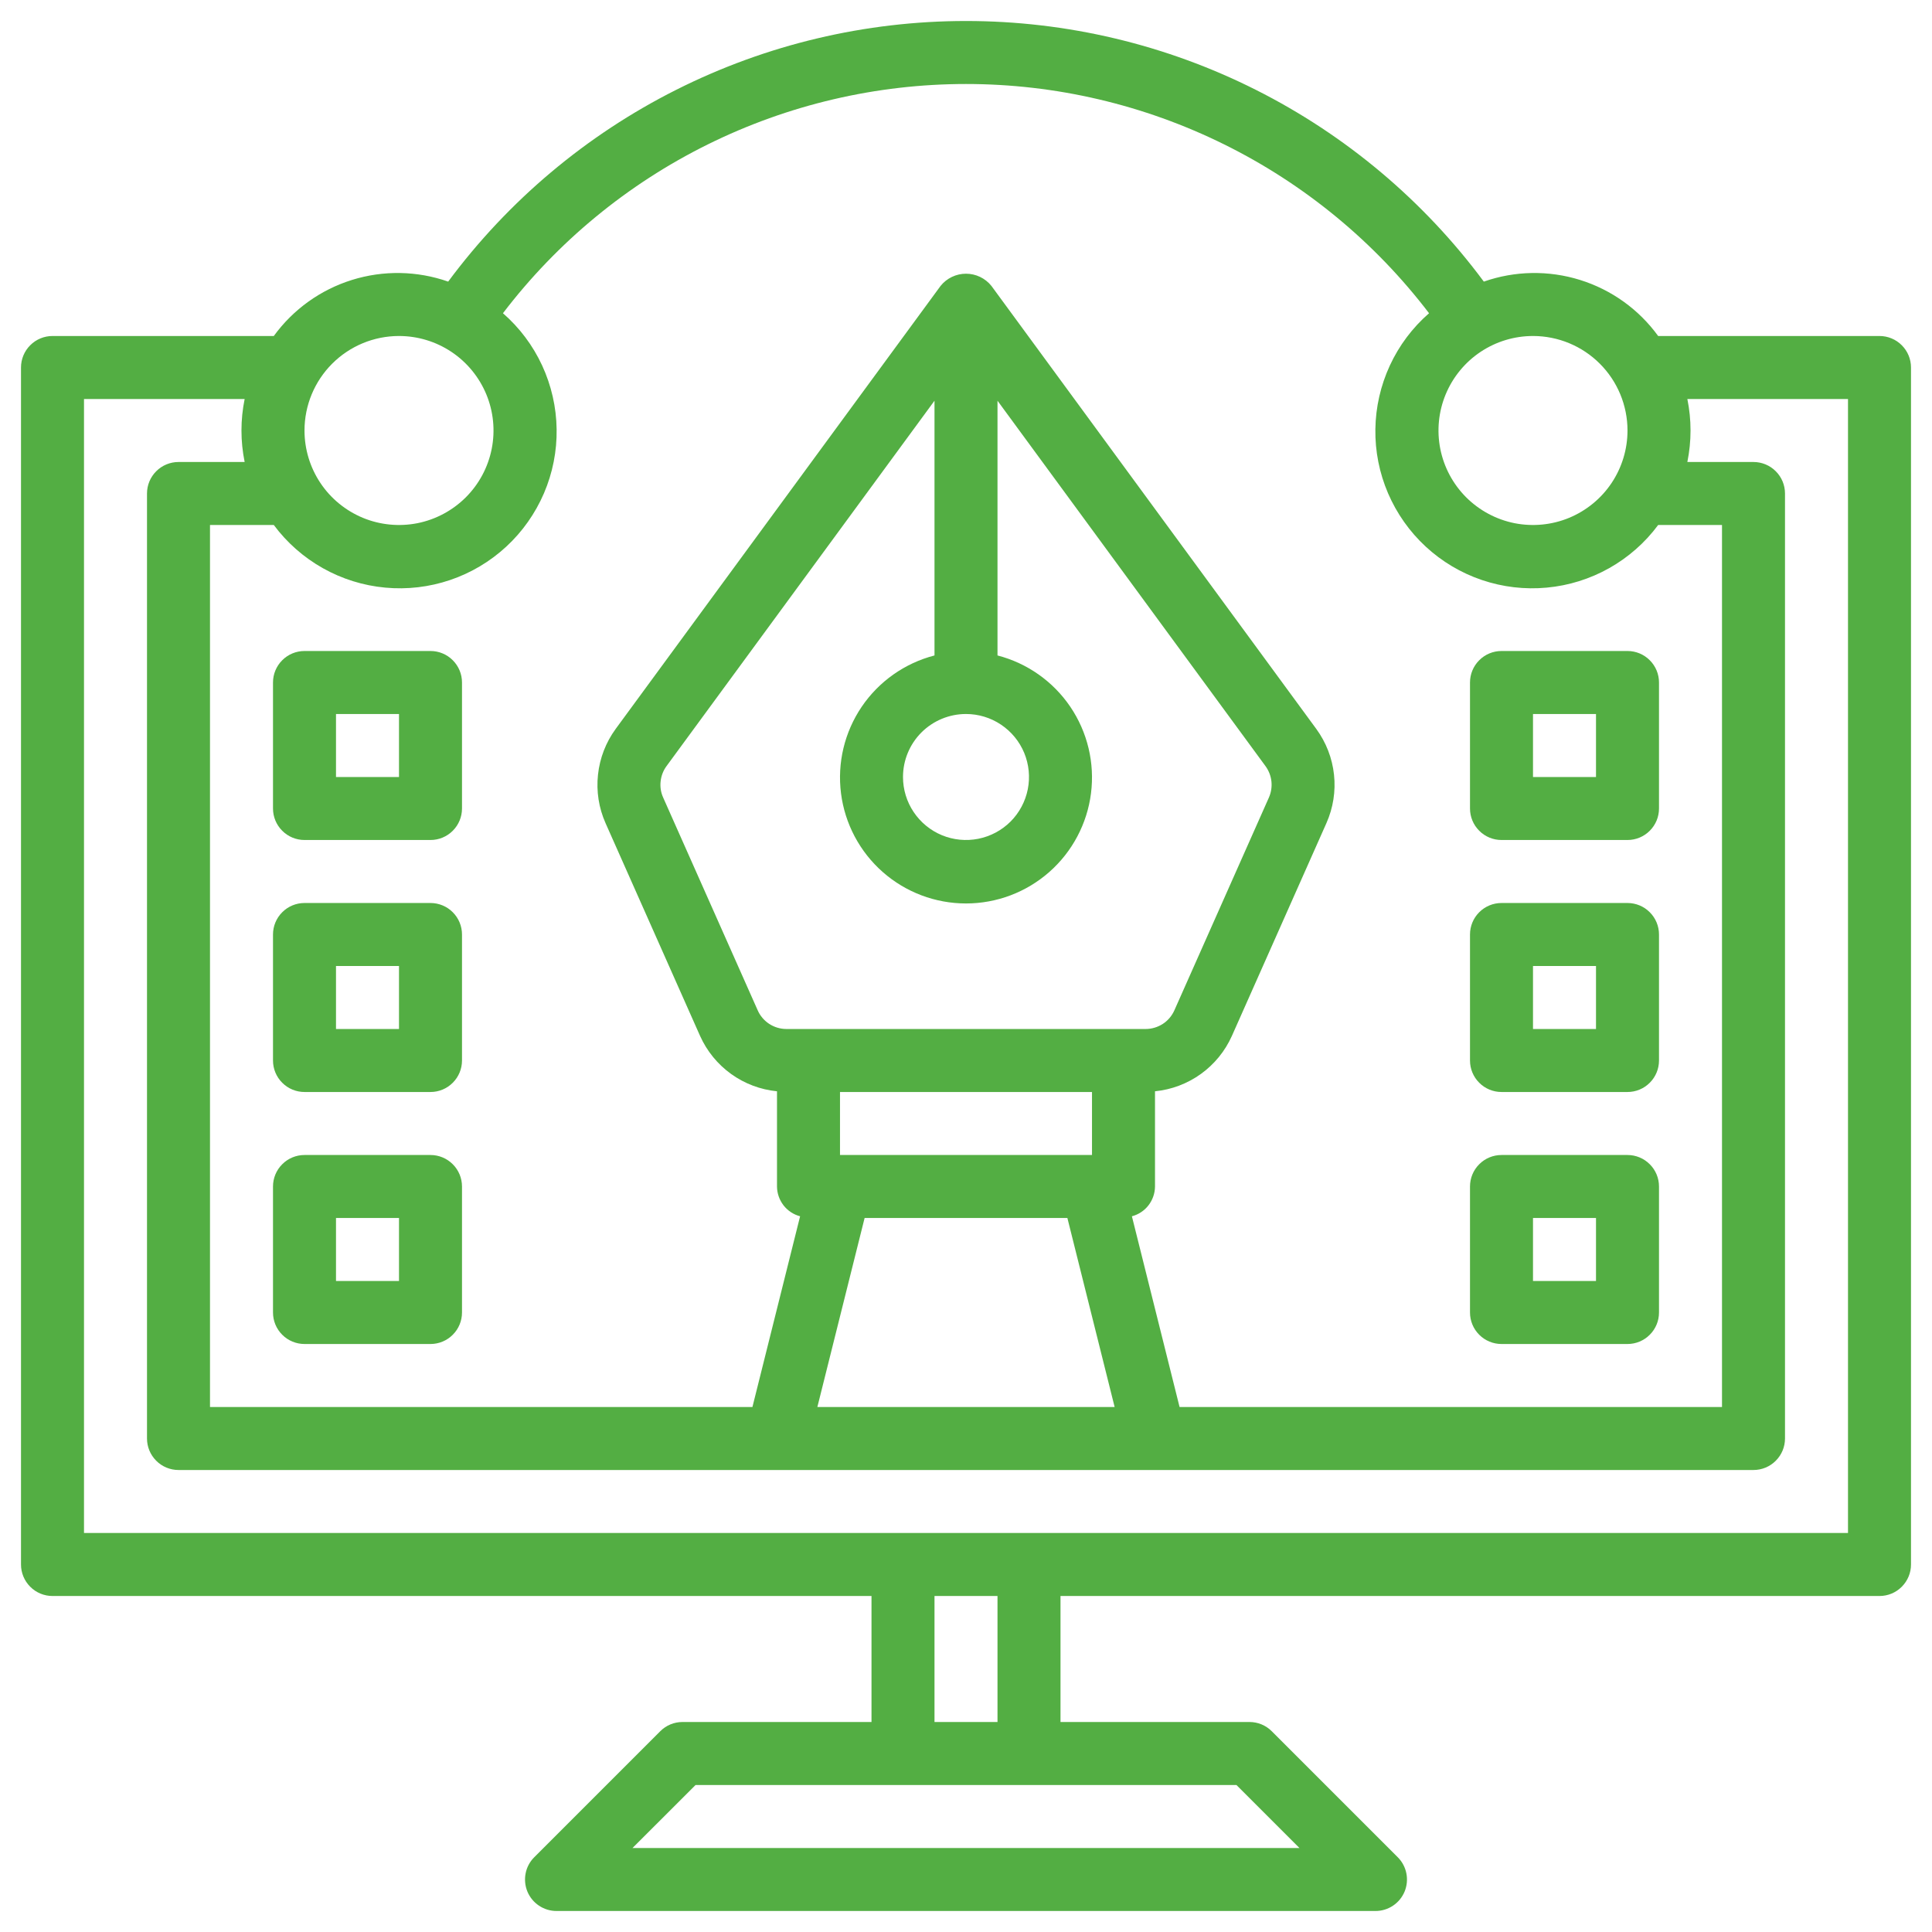
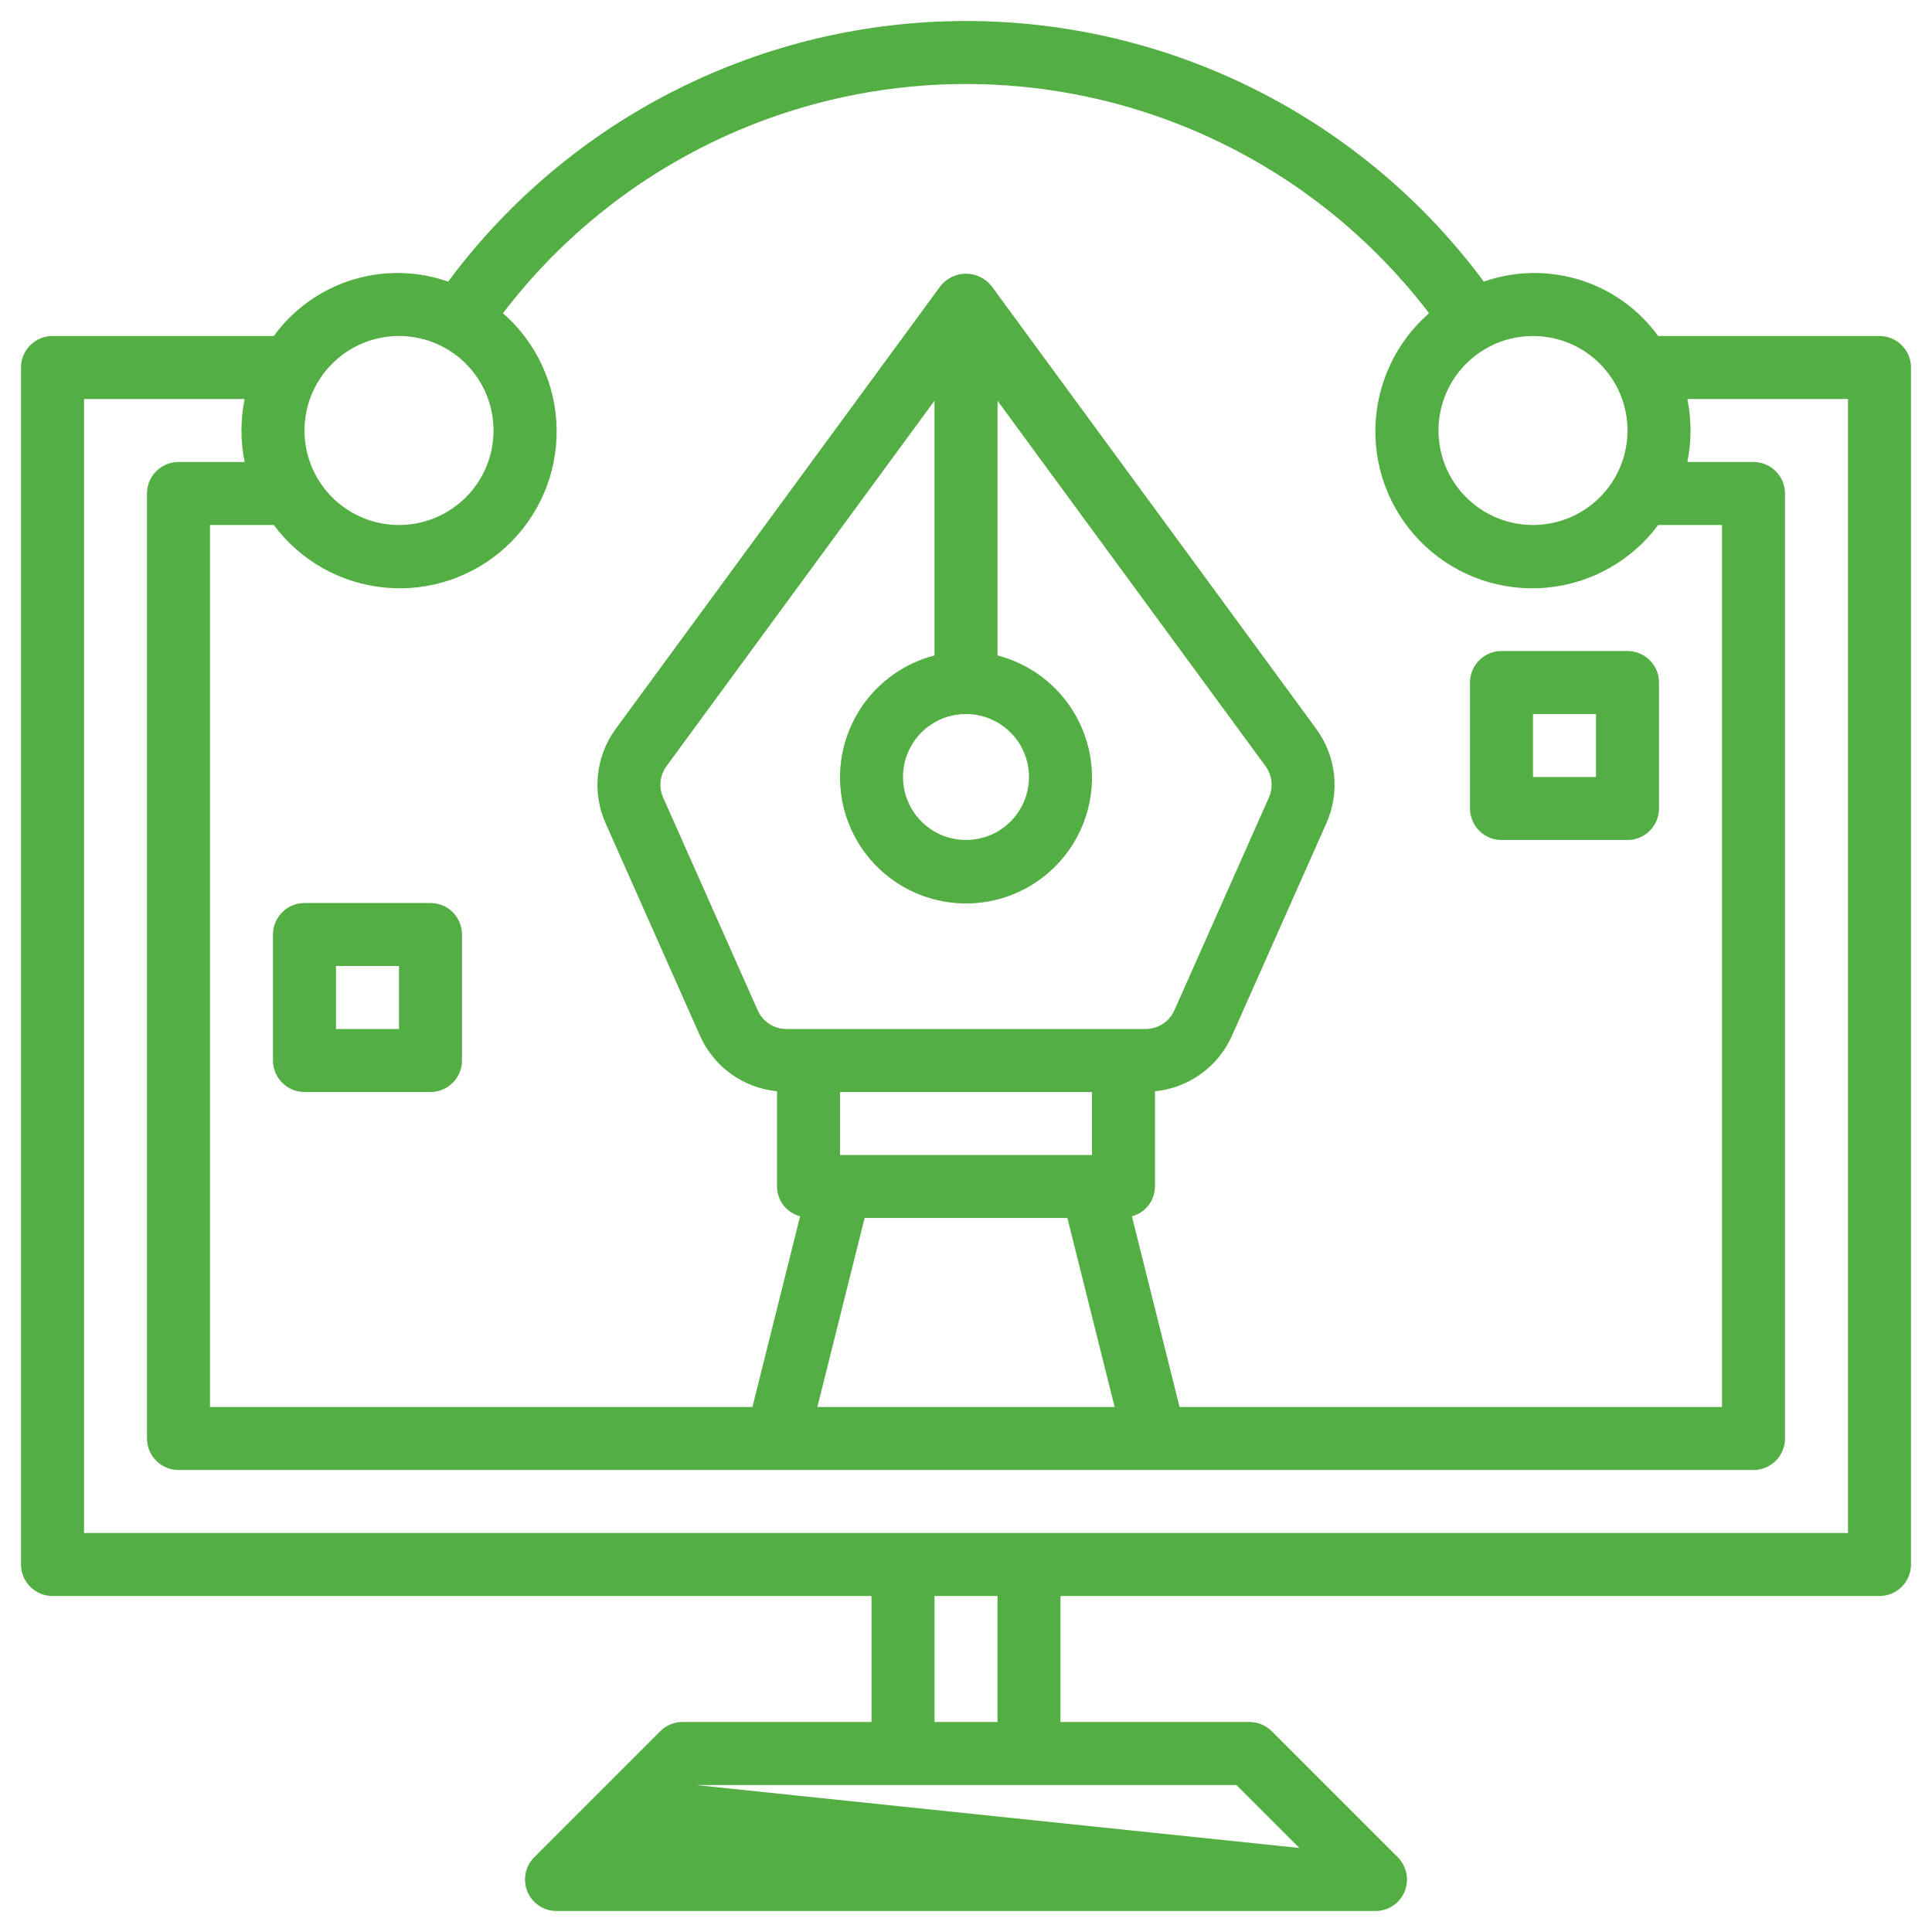
<svg xmlns="http://www.w3.org/2000/svg" width="46" height="46" viewBox="0 0 46 46" fill="none">
-   <path d="M44.75 8H39.48C39.02 7.366 38.367 6.898 37.619 6.665C36.871 6.432 36.068 6.446 35.329 6.705C33.901 4.78 32.042 3.216 29.901 2.139C27.76 1.061 25.397 0.5 23 0.5C20.603 0.5 18.24 1.061 16.099 2.139C13.958 3.216 12.099 4.78 10.671 6.705C9.932 6.446 9.128 6.432 8.381 6.665C7.633 6.898 6.98 7.366 6.519 8H1.25C1.051 8 0.86 8.079 0.72 8.22C0.579 8.36 0.5 8.551 0.5 8.75V37.25C0.5 37.449 0.579 37.639 0.72 37.78C0.86 37.921 1.051 38 1.25 38H20.75V41H16.25C16.051 41 15.86 41.079 15.72 41.22L12.72 44.22C12.615 44.325 12.543 44.458 12.515 44.604C12.486 44.749 12.501 44.9 12.557 45.037C12.614 45.174 12.71 45.291 12.833 45.373C12.957 45.456 13.102 45.5 13.25 45.5H32.75C32.898 45.5 33.043 45.456 33.167 45.373C33.29 45.291 33.386 45.174 33.443 45.037C33.499 44.9 33.514 44.749 33.485 44.604C33.456 44.458 33.385 44.325 33.28 44.22L30.28 41.22C30.14 41.079 29.949 41 29.75 41H25.25V38H44.75C44.949 38 45.14 37.921 45.28 37.78C45.421 37.639 45.5 37.449 45.5 37.25V8.75C45.5 8.551 45.421 8.36 45.28 8.22C45.14 8.079 44.949 8 44.75 8ZM38.75 10.25C38.75 10.695 38.618 11.13 38.371 11.5C38.124 11.87 37.772 12.158 37.361 12.329C36.95 12.499 36.498 12.543 36.061 12.457C35.625 12.37 35.224 12.155 34.909 11.841C34.594 11.526 34.38 11.125 34.293 10.689C34.206 10.252 34.251 9.8 34.421 9.389C34.592 8.978 34.88 8.626 35.25 8.379C35.62 8.132 36.055 8 36.5 8C37.097 8 37.669 8.237 38.091 8.659C38.513 9.081 38.75 9.653 38.75 10.25ZM23 2C25.134 2 27.238 2.493 29.151 3.44C31.063 4.386 32.731 5.761 34.025 7.458C33.63 7.802 33.312 8.226 33.092 8.702C32.872 9.178 32.754 9.695 32.747 10.219C32.739 10.743 32.842 11.263 33.049 11.745C33.256 12.226 33.561 12.659 33.946 13.015C34.331 13.371 34.787 13.642 35.283 13.81C35.78 13.978 36.306 14.04 36.828 13.991C37.35 13.943 37.856 13.785 38.313 13.528C38.77 13.271 39.168 12.921 39.48 12.5H41V33.5H28.085L26.95 28.959C27.107 28.918 27.246 28.826 27.345 28.698C27.444 28.569 27.499 28.412 27.5 28.25V25.983C27.894 25.944 28.271 25.802 28.593 25.57C28.915 25.338 29.169 25.026 29.331 24.664L31.581 19.599C31.742 19.236 31.805 18.838 31.762 18.445C31.72 18.051 31.574 17.675 31.34 17.355L23.605 6.807C23.532 6.716 23.44 6.643 23.335 6.593C23.231 6.543 23.116 6.517 23 6.517C22.884 6.517 22.769 6.543 22.665 6.593C22.56 6.643 22.468 6.716 22.395 6.807L14.659 17.355C14.425 17.675 14.28 18.051 14.238 18.445C14.195 18.839 14.257 19.237 14.418 19.599L16.668 24.664C16.83 25.026 17.085 25.338 17.406 25.57C17.728 25.802 18.105 25.944 18.5 25.983V28.25C18.501 28.412 18.556 28.569 18.655 28.698C18.754 28.826 18.893 28.918 19.05 28.959L17.915 33.5H5V12.5H6.519C6.832 12.921 7.23 13.271 7.687 13.528C8.144 13.785 8.65 13.943 9.172 13.991C9.694 14.04 10.22 13.978 10.717 13.81C11.213 13.642 11.669 13.371 12.054 13.015C12.439 12.659 12.744 12.226 12.951 11.745C13.158 11.263 13.261 10.743 13.253 10.219C13.246 9.695 13.128 9.178 12.908 8.702C12.688 8.226 12.37 7.802 11.975 7.458C13.269 5.761 14.937 4.386 16.849 3.44C18.762 2.493 20.866 2 23 2ZM23 17C23.297 17 23.587 17.088 23.833 17.253C24.08 17.418 24.272 17.652 24.386 17.926C24.499 18.2 24.529 18.502 24.471 18.793C24.413 19.084 24.27 19.351 24.061 19.561C23.851 19.77 23.584 19.913 23.293 19.971C23.002 20.029 22.7 19.999 22.426 19.886C22.152 19.772 21.918 19.58 21.753 19.333C21.588 19.087 21.5 18.797 21.5 18.5C21.5 18.102 21.658 17.721 21.939 17.439C22.221 17.158 22.602 17 23 17ZM22.25 15.606C21.543 15.789 20.927 16.223 20.517 16.827C20.107 17.432 19.932 18.165 20.024 18.889C20.116 19.613 20.469 20.279 21.017 20.762C21.565 21.245 22.27 21.511 23 21.511C23.73 21.511 24.435 21.245 24.983 20.762C25.531 20.279 25.884 19.613 25.976 18.889C26.068 18.165 25.893 17.432 25.483 16.827C25.073 16.223 24.457 15.789 23.75 15.606V9.541L30.131 18.241C30.209 18.348 30.258 18.474 30.272 18.605C30.286 18.737 30.265 18.87 30.211 18.991L27.961 24.056C27.902 24.188 27.806 24.301 27.684 24.38C27.562 24.458 27.42 24.5 27.275 24.5H18.725C18.58 24.5 18.438 24.458 18.316 24.379C18.195 24.3 18.098 24.187 18.04 24.054L15.79 18.99C15.735 18.869 15.714 18.736 15.729 18.605C15.743 18.473 15.791 18.347 15.87 18.24L22.25 9.541V15.606ZM26 26V27.5H20V26H26ZM20.586 29H25.414L26.539 33.5H19.461L20.586 29ZM9.5 8C9.945 8 10.38 8.132 10.75 8.379C11.12 8.626 11.408 8.978 11.579 9.389C11.749 9.8 11.794 10.252 11.707 10.689C11.62 11.125 11.406 11.526 11.091 11.841C10.776 12.155 10.375 12.37 9.939 12.457C9.502 12.543 9.05 12.499 8.639 12.329C8.228 12.158 7.876 11.87 7.629 11.5C7.382 11.13 7.25 10.695 7.25 10.25C7.25 9.653 7.487 9.081 7.909 8.659C8.331 8.237 8.903 8 9.5 8ZM30.939 44H15.06L16.561 42.5H29.439L30.939 44ZM23.75 41H22.25V38H23.75V41ZM44 36.5H2V9.5H5.825C5.724 9.995 5.724 10.505 5.825 11H4.25C4.051 11 3.86 11.079 3.72 11.22C3.579 11.36 3.5 11.551 3.5 11.75V34.25C3.5 34.449 3.579 34.639 3.72 34.78C3.86 34.921 4.051 35 4.25 35H41.75C41.949 35 42.14 34.921 42.28 34.78C42.421 34.639 42.5 34.449 42.5 34.25V11.75C42.5 11.551 42.421 11.36 42.28 11.22C42.14 11.079 41.949 11 41.75 11H40.175C40.276 10.505 40.276 9.995 40.175 9.5H44V36.5Z" fill="#53AE43" />
-   <path d="M10.25 27.5H7.25C7.051 27.5 6.86 27.579 6.72 27.72C6.579 27.86 6.5 28.051 6.5 28.25V31.25C6.5 31.449 6.579 31.64 6.72 31.78C6.86 31.921 7.051 32 7.25 32H10.25C10.449 32 10.64 31.921 10.78 31.78C10.921 31.64 11 31.449 11 31.25V28.25C11 28.051 10.921 27.86 10.78 27.72C10.64 27.579 10.449 27.5 10.25 27.5ZM9.5 30.5H8V29H9.5V30.5Z" fill="#53AE43" />
+   <path d="M44.75 8H39.48C39.02 7.366 38.367 6.898 37.619 6.665C36.871 6.432 36.068 6.446 35.329 6.705C33.901 4.78 32.042 3.216 29.901 2.139C27.76 1.061 25.397 0.5 23 0.5C20.603 0.5 18.24 1.061 16.099 2.139C13.958 3.216 12.099 4.78 10.671 6.705C9.932 6.446 9.128 6.432 8.381 6.665C7.633 6.898 6.98 7.366 6.519 8H1.25C1.051 8 0.86 8.079 0.72 8.22C0.579 8.36 0.5 8.551 0.5 8.75V37.25C0.5 37.449 0.579 37.639 0.72 37.78C0.86 37.921 1.051 38 1.25 38H20.75V41H16.25C16.051 41 15.86 41.079 15.72 41.22L12.72 44.22C12.615 44.325 12.543 44.458 12.515 44.604C12.486 44.749 12.501 44.9 12.557 45.037C12.614 45.174 12.71 45.291 12.833 45.373C12.957 45.456 13.102 45.5 13.25 45.5H32.75C32.898 45.5 33.043 45.456 33.167 45.373C33.29 45.291 33.386 45.174 33.443 45.037C33.499 44.9 33.514 44.749 33.485 44.604C33.456 44.458 33.385 44.325 33.28 44.22L30.28 41.22C30.14 41.079 29.949 41 29.75 41H25.25V38H44.75C44.949 38 45.14 37.921 45.28 37.78C45.421 37.639 45.5 37.449 45.5 37.25V8.75C45.5 8.551 45.421 8.36 45.28 8.22C45.14 8.079 44.949 8 44.75 8ZM38.75 10.25C38.75 10.695 38.618 11.13 38.371 11.5C38.124 11.87 37.772 12.158 37.361 12.329C36.95 12.499 36.498 12.543 36.061 12.457C35.625 12.37 35.224 12.155 34.909 11.841C34.594 11.526 34.38 11.125 34.293 10.689C34.206 10.252 34.251 9.8 34.421 9.389C34.592 8.978 34.88 8.626 35.25 8.379C35.62 8.132 36.055 8 36.5 8C37.097 8 37.669 8.237 38.091 8.659C38.513 9.081 38.75 9.653 38.75 10.25ZM23 2C25.134 2 27.238 2.493 29.151 3.44C31.063 4.386 32.731 5.761 34.025 7.458C33.63 7.802 33.312 8.226 33.092 8.702C32.872 9.178 32.754 9.695 32.747 10.219C32.739 10.743 32.842 11.263 33.049 11.745C33.256 12.226 33.561 12.659 33.946 13.015C34.331 13.371 34.787 13.642 35.283 13.81C35.78 13.978 36.306 14.04 36.828 13.991C37.35 13.943 37.856 13.785 38.313 13.528C38.77 13.271 39.168 12.921 39.48 12.5H41V33.5H28.085L26.95 28.959C27.107 28.918 27.246 28.826 27.345 28.698C27.444 28.569 27.499 28.412 27.5 28.25V25.983C27.894 25.944 28.271 25.802 28.593 25.57C28.915 25.338 29.169 25.026 29.331 24.664L31.581 19.599C31.742 19.236 31.805 18.838 31.762 18.445C31.72 18.051 31.574 17.675 31.34 17.355L23.605 6.807C23.532 6.716 23.44 6.643 23.335 6.593C23.231 6.543 23.116 6.517 23 6.517C22.884 6.517 22.769 6.543 22.665 6.593C22.56 6.643 22.468 6.716 22.395 6.807L14.659 17.355C14.425 17.675 14.28 18.051 14.238 18.445C14.195 18.839 14.257 19.237 14.418 19.599L16.668 24.664C16.83 25.026 17.085 25.338 17.406 25.57C17.728 25.802 18.105 25.944 18.5 25.983V28.25C18.501 28.412 18.556 28.569 18.655 28.698C18.754 28.826 18.893 28.918 19.05 28.959L17.915 33.5H5V12.5H6.519C6.832 12.921 7.23 13.271 7.687 13.528C8.144 13.785 8.65 13.943 9.172 13.991C9.694 14.04 10.22 13.978 10.717 13.81C11.213 13.642 11.669 13.371 12.054 13.015C12.439 12.659 12.744 12.226 12.951 11.745C13.158 11.263 13.261 10.743 13.253 10.219C13.246 9.695 13.128 9.178 12.908 8.702C12.688 8.226 12.37 7.802 11.975 7.458C13.269 5.761 14.937 4.386 16.849 3.44C18.762 2.493 20.866 2 23 2ZM23 17C23.297 17 23.587 17.088 23.833 17.253C24.08 17.418 24.272 17.652 24.386 17.926C24.499 18.2 24.529 18.502 24.471 18.793C24.413 19.084 24.27 19.351 24.061 19.561C23.851 19.77 23.584 19.913 23.293 19.971C23.002 20.029 22.7 19.999 22.426 19.886C22.152 19.772 21.918 19.58 21.753 19.333C21.588 19.087 21.5 18.797 21.5 18.5C21.5 18.102 21.658 17.721 21.939 17.439C22.221 17.158 22.602 17 23 17ZM22.25 15.606C21.543 15.789 20.927 16.223 20.517 16.827C20.107 17.432 19.932 18.165 20.024 18.889C20.116 19.613 20.469 20.279 21.017 20.762C21.565 21.245 22.27 21.511 23 21.511C23.73 21.511 24.435 21.245 24.983 20.762C25.531 20.279 25.884 19.613 25.976 18.889C26.068 18.165 25.893 17.432 25.483 16.827C25.073 16.223 24.457 15.789 23.75 15.606V9.541L30.131 18.241C30.209 18.348 30.258 18.474 30.272 18.605C30.286 18.737 30.265 18.87 30.211 18.991L27.961 24.056C27.902 24.188 27.806 24.301 27.684 24.38C27.562 24.458 27.42 24.5 27.275 24.5H18.725C18.58 24.5 18.438 24.458 18.316 24.379C18.195 24.3 18.098 24.187 18.04 24.054L15.79 18.99C15.735 18.869 15.714 18.736 15.729 18.605C15.743 18.473 15.791 18.347 15.87 18.24L22.25 9.541V15.606ZM26 26V27.5H20V26H26ZM20.586 29H25.414L26.539 33.5H19.461L20.586 29ZM9.5 8C9.945 8 10.38 8.132 10.75 8.379C11.12 8.626 11.408 8.978 11.579 9.389C11.749 9.8 11.794 10.252 11.707 10.689C11.62 11.125 11.406 11.526 11.091 11.841C10.776 12.155 10.375 12.37 9.939 12.457C9.502 12.543 9.05 12.499 8.639 12.329C8.228 12.158 7.876 11.87 7.629 11.5C7.382 11.13 7.25 10.695 7.25 10.25C7.25 9.653 7.487 9.081 7.909 8.659C8.331 8.237 8.903 8 9.5 8ZM30.939 44L16.561 42.5H29.439L30.939 44ZM23.75 41H22.25V38H23.75V41ZM44 36.5H2V9.5H5.825C5.724 9.995 5.724 10.505 5.825 11H4.25C4.051 11 3.86 11.079 3.72 11.22C3.579 11.36 3.5 11.551 3.5 11.75V34.25C3.5 34.449 3.579 34.639 3.72 34.78C3.86 34.921 4.051 35 4.25 35H41.75C41.949 35 42.14 34.921 42.28 34.78C42.421 34.639 42.5 34.449 42.5 34.25V11.75C42.5 11.551 42.421 11.36 42.28 11.22C42.14 11.079 41.949 11 41.75 11H40.175C40.276 10.505 40.276 9.995 40.175 9.5H44V36.5Z" fill="#53AE43" />
  <path d="M10.25 21.5H7.25C7.051 21.5 6.86 21.579 6.72 21.72C6.579 21.86 6.5 22.051 6.5 22.25V25.25C6.5 25.449 6.579 25.64 6.72 25.78C6.86 25.921 7.051 26 7.25 26H10.25C10.449 26 10.64 25.921 10.78 25.78C10.921 25.64 11 25.449 11 25.25V22.25C11 22.051 10.921 21.86 10.78 21.72C10.64 21.579 10.449 21.5 10.25 21.5ZM9.5 24.5H8V23H9.5V24.5Z" fill="#53AE43" />
-   <path d="M10.25 15.5H7.25C7.051 15.5 6.86 15.579 6.72 15.72C6.579 15.86 6.5 16.051 6.5 16.25V19.25C6.5 19.449 6.579 19.64 6.72 19.78C6.86 19.921 7.051 20 7.25 20H10.25C10.449 20 10.64 19.921 10.78 19.78C10.921 19.64 11 19.449 11 19.25V16.25C11 16.051 10.921 15.86 10.78 15.72C10.64 15.579 10.449 15.5 10.25 15.5ZM9.5 18.5H8V17H9.5V18.5Z" fill="#53AE43" />
-   <path d="M35.75 32H38.75C38.949 32 39.14 31.921 39.28 31.78C39.421 31.64 39.5 31.449 39.5 31.25V28.25C39.5 28.051 39.421 27.86 39.28 27.72C39.14 27.579 38.949 27.5 38.75 27.5H35.75C35.551 27.5 35.36 27.579 35.22 27.72C35.079 27.86 35 28.051 35 28.25V31.25C35 31.449 35.079 31.64 35.22 31.78C35.36 31.921 35.551 32 35.75 32ZM36.5 29H38V30.5H36.5V29Z" fill="#53AE43" />
-   <path d="M35.75 26H38.75C38.949 26 39.14 25.921 39.28 25.78C39.421 25.64 39.5 25.449 39.5 25.25V22.25C39.5 22.051 39.421 21.86 39.28 21.72C39.14 21.579 38.949 21.5 38.75 21.5H35.75C35.551 21.5 35.36 21.579 35.22 21.72C35.079 21.86 35 22.051 35 22.25V25.25C35 25.449 35.079 25.64 35.22 25.78C35.36 25.921 35.551 26 35.75 26ZM36.5 23H38V24.5H36.5V23Z" fill="#53AE43" />
  <path d="M35.75 20H38.75C38.949 20 39.14 19.921 39.28 19.78C39.421 19.64 39.5 19.449 39.5 19.25V16.25C39.5 16.051 39.421 15.86 39.28 15.72C39.14 15.579 38.949 15.5 38.75 15.5H35.75C35.551 15.5 35.36 15.579 35.22 15.72C35.079 15.86 35 16.051 35 16.25V19.25C35 19.449 35.079 19.64 35.22 19.78C35.36 19.921 35.551 20 35.75 20ZM36.5 17H38V18.5H36.5V17Z" fill="#53AE43" />
</svg>